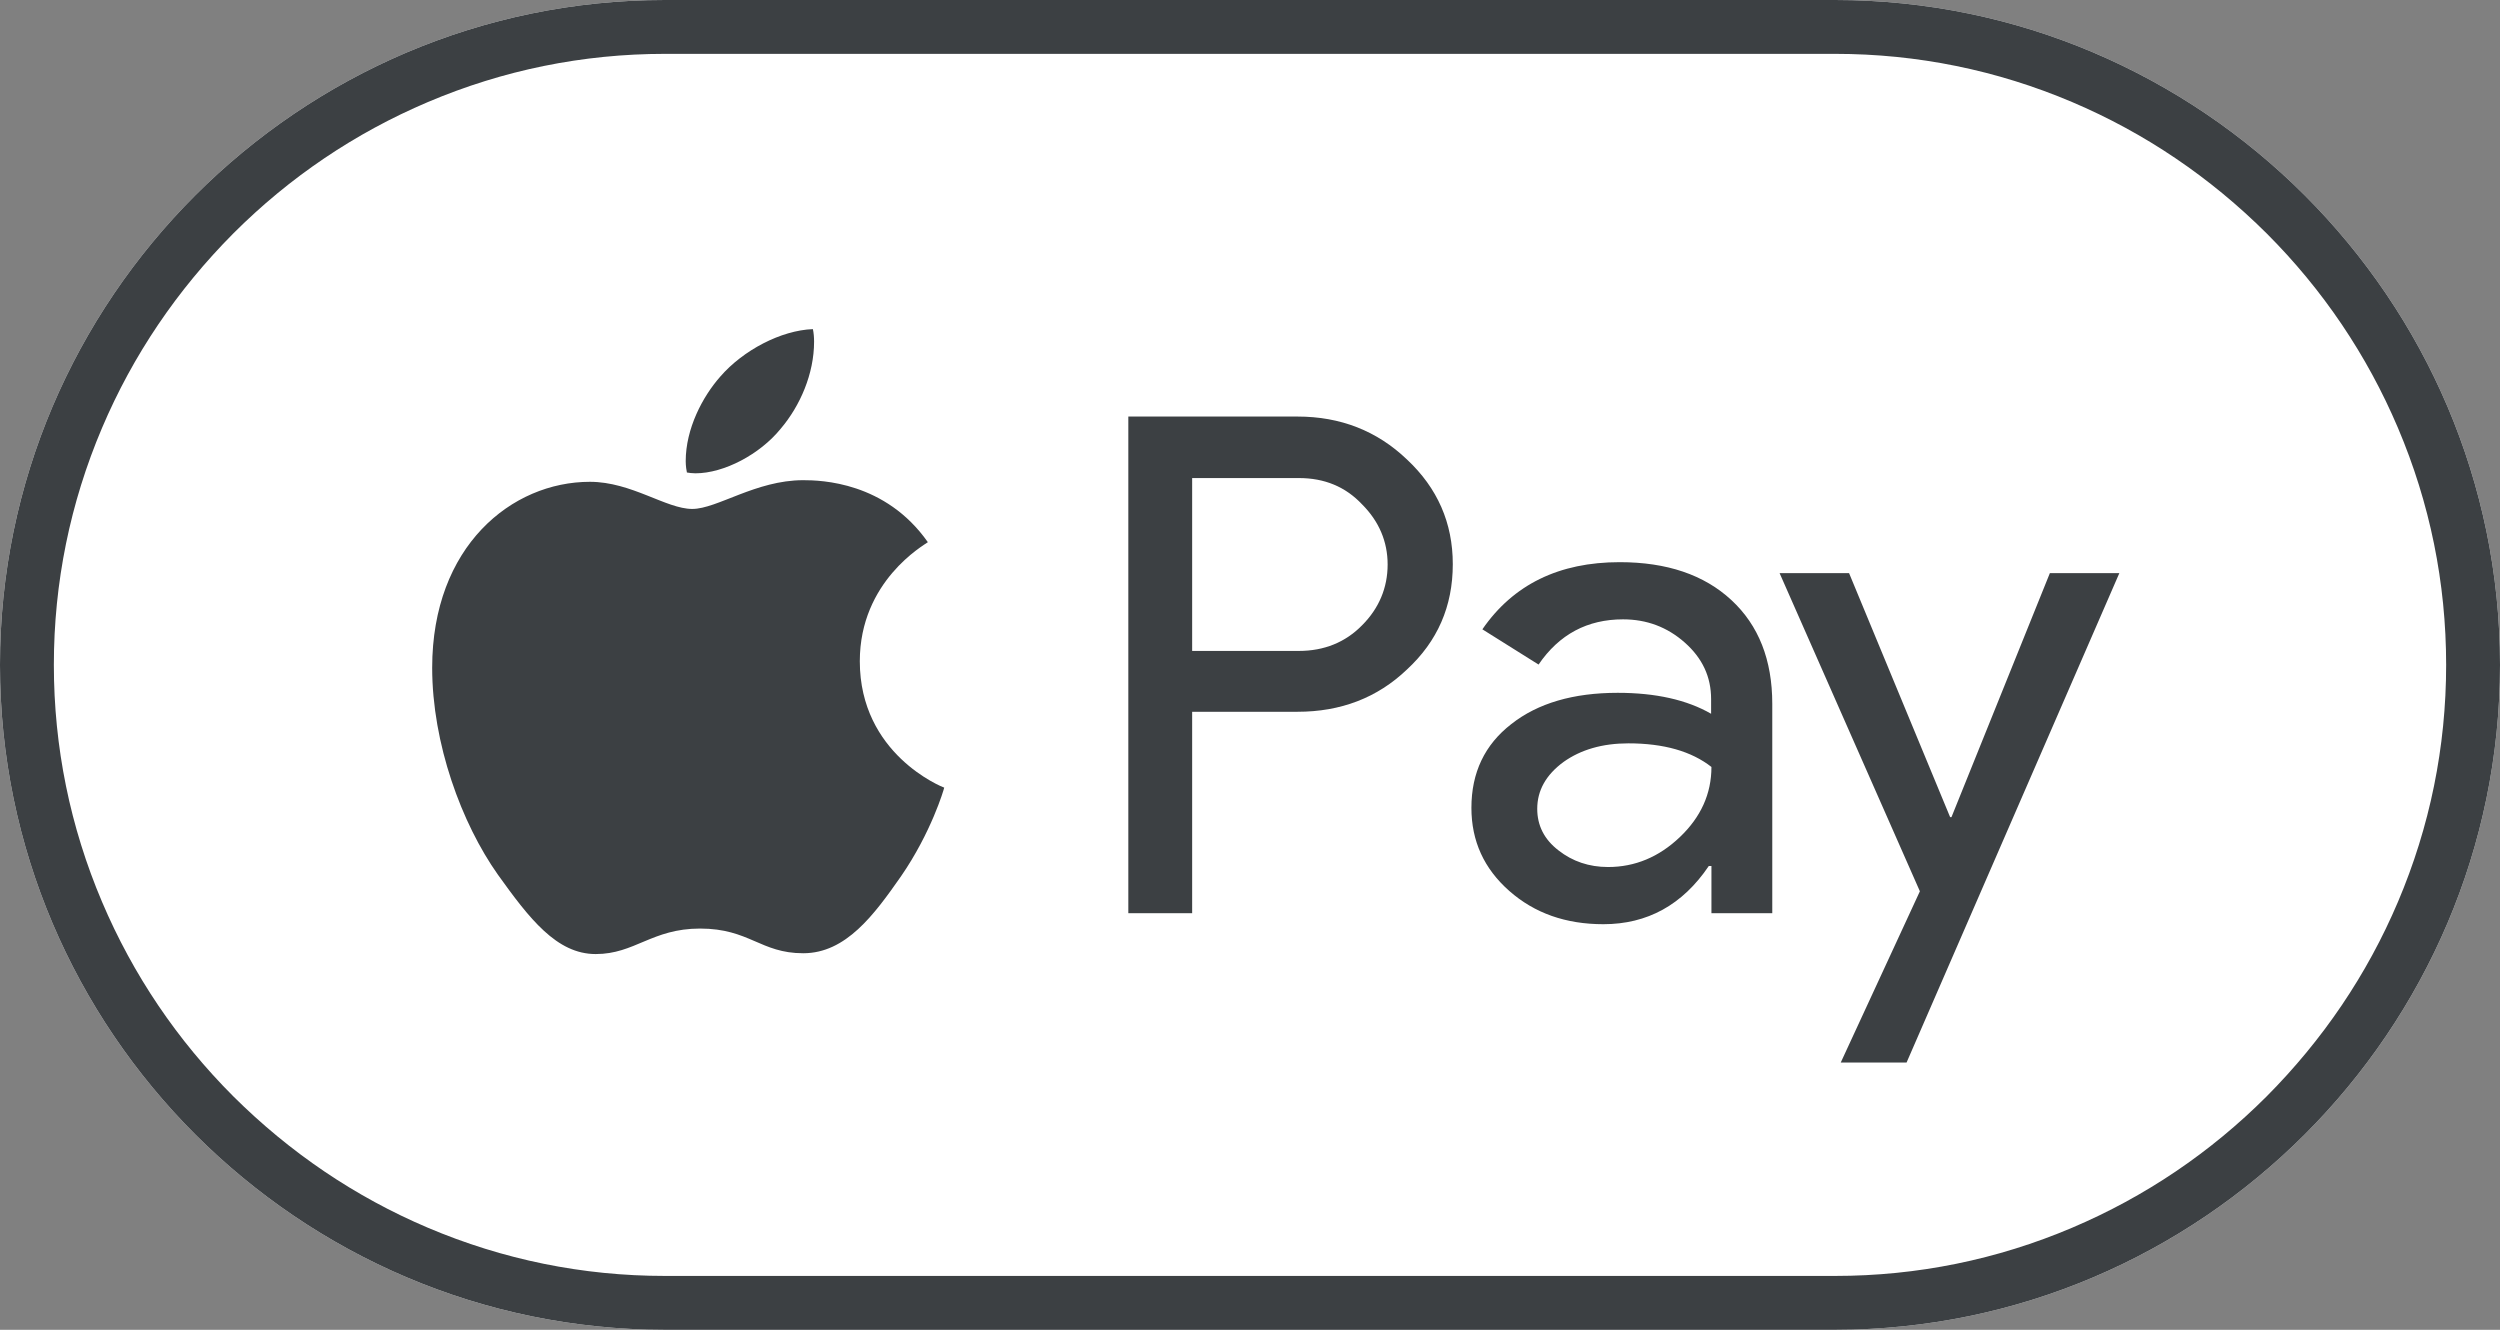
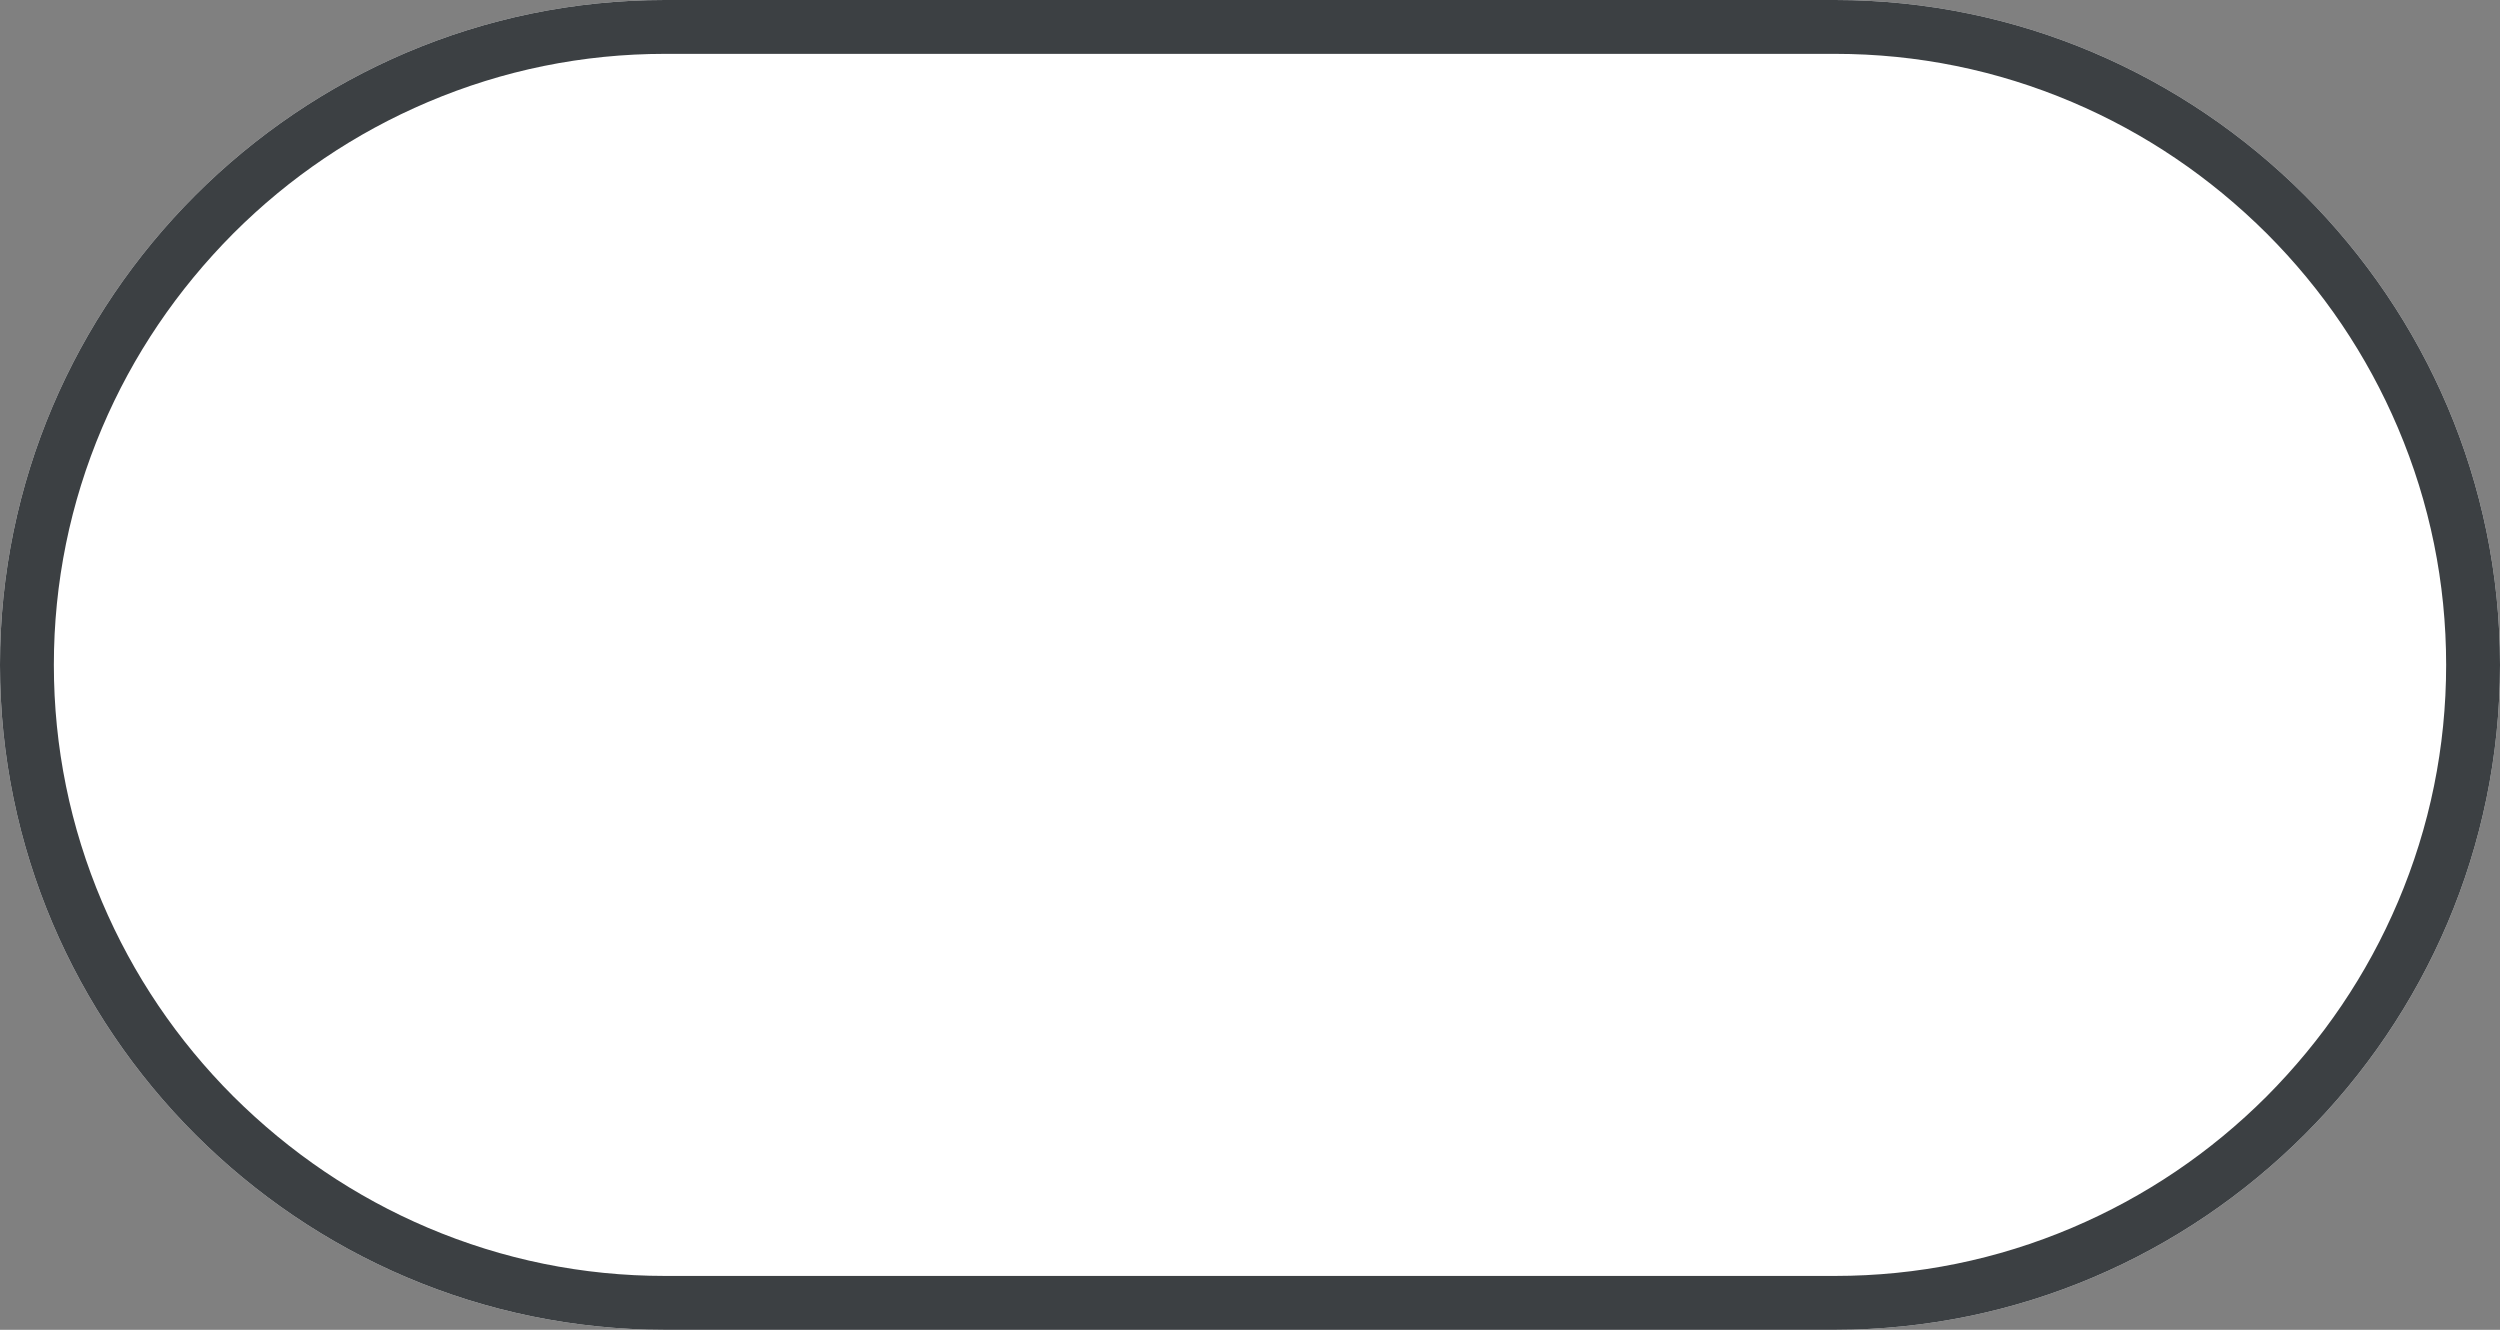
<svg xmlns="http://www.w3.org/2000/svg" width="752" height="400" viewBox="0 0 752 400" fill="none">
  <rect x="0" y="0" width="752" height="400" fill="#808080" stroke="none" />
  <path d="M552 0H200C90 0 0 90 0 200C0 310 90 400 200 400H552C662 400 752 310 752 200C752 90 662 0 552 0Z" fill="white" />
  <path d="M552 16.2C576.7 16.2 600.7 21.1 623.3 30.7C645.2 40 664.8 53.3 681.8 70.2C698.7 87.1 712 106.8 721.3 128.7C730.9 151.3 735.8 175.3 735.8 200C735.8 224.7 730.9 248.7 721.3 271.3C712 293.2 698.7 312.8 681.8 329.8C664.9 346.7 645.2 360 623.3 369.3C600.7 378.9 576.7 383.8 552 383.8H200C175.3 383.8 151.3 378.9 128.7 369.3C106.8 360 87.2 346.7 70.2 329.8C53.3 312.9 40 293.2 30.7 271.3C21.1 248.7 16.2 224.7 16.2 200C16.2 175.3 21.1 151.3 30.7 128.7C40 106.8 53.3 87.2 70.2 70.2C87.1 53.3 106.8 40 128.7 30.7C151.3 21.1 175.3 16.2 200 16.2H552ZM552 0H200C90 0 0 90 0 200C0 310 90 400 200 400H552C662 400 752 310 752 200C752 90 662 0 552 0Z" fill="#3C4043" />
-   <path d="M358.6 214.2V274.7H339.4V125.3H390.3C403.2 125.3 414.2 129.6 423.2 138.2C432.4 146.8 437 157.3 437 169.7C437 182.4 432.4 192.9 423.2 201.4C414.3 209.9 403.3 214.1 390.3 214.1H358.6V214.2ZM358.6 143.7V195.8H390.7C398.3 195.8 404.7 193.2 409.7 188.1C414.8 183 417.4 176.8 417.4 169.8C417.4 162.9 414.8 156.8 409.7 151.7C404.7 146.4 398.4 143.8 390.7 143.8H358.6V143.7Z" fill="#3C4043" />
-   <path d="M487.2 169.1C501.4 169.1 512.6 172.9 520.8 180.5C529 188.1 533.1 198.5 533.1 211.7V274.7H514.8V260.5H514C506.1 272.2 495.5 278 482.3 278C471 278 461.6 274.7 454 268C446.4 261.3 442.6 253 442.6 243C442.6 232.4 446.6 224 454.6 217.8C462.6 211.5 473.3 208.4 486.6 208.4C498 208.4 507.4 210.5 514.7 214.7V210.3C514.7 203.6 512.1 198 506.8 193.3C501.5 188.6 495.3 186.3 488.2 186.3C477.5 186.3 469 190.8 462.8 199.9L445.9 189.3C455.2 175.8 469 169.1 487.2 169.1ZM462.4 243.3C462.4 248.3 464.5 252.5 468.8 255.8C473 259.1 478 260.8 483.7 260.8C491.8 260.8 499 257.8 505.3 251.8C511.6 245.8 514.8 238.8 514.8 230.7C508.8 226 500.5 223.6 489.8 223.6C482 223.6 475.5 225.5 470.3 229.2C465 233.1 462.4 237.8 462.4 243.3Z" fill="#3C4043" />
-   <path d="M637.5 172.4L573.5 319.6H553.7L577.5 268.1L535.3 172.4H556.2L586.6 245.8H587L616.6 172.4H637.5Z" fill="#3C4043" />
  <g clip-path="url(#clip0_21_6)">
-     <path d="M279.1 163.089C278.003 163.935 258.63 174.783 258.63 198.903C258.63 226.802 283.281 236.672 284.019 236.917C283.905 237.518 280.103 250.434 271.022 263.594C262.924 275.175 254.468 286.737 241.603 286.737C228.738 286.737 225.427 279.311 210.576 279.311C196.103 279.311 190.957 286.981 179.189 286.981C167.422 286.981 159.211 276.265 149.77 263.105C138.835 247.652 130 223.644 130 200.858C130 164.311 153.914 144.928 177.449 144.928C189.954 144.928 200.378 153.088 208.23 153.088C215.703 153.088 227.357 144.44 241.584 144.44C246.976 144.44 266.349 144.928 279.1 163.089ZM234.83 128.967C240.714 122.03 244.876 112.404 244.876 102.779C244.876 101.444 244.762 100.09 244.516 99C234.943 99.357 223.554 105.336 216.686 113.25C211.295 119.342 206.262 128.967 206.262 138.724C206.262 140.191 206.508 141.657 206.622 142.127C207.227 142.24 208.211 142.372 209.195 142.372C217.784 142.372 228.586 136.656 234.83 128.967Z" fill="#3C4043" />
-   </g>
+     </g>
  <defs>
    <clipPath id="clip0_21_6">
-       <rect width="154" height="188" fill="white" transform="translate(130 99)" />
-     </clipPath>
+       </clipPath>
  </defs>
</svg>